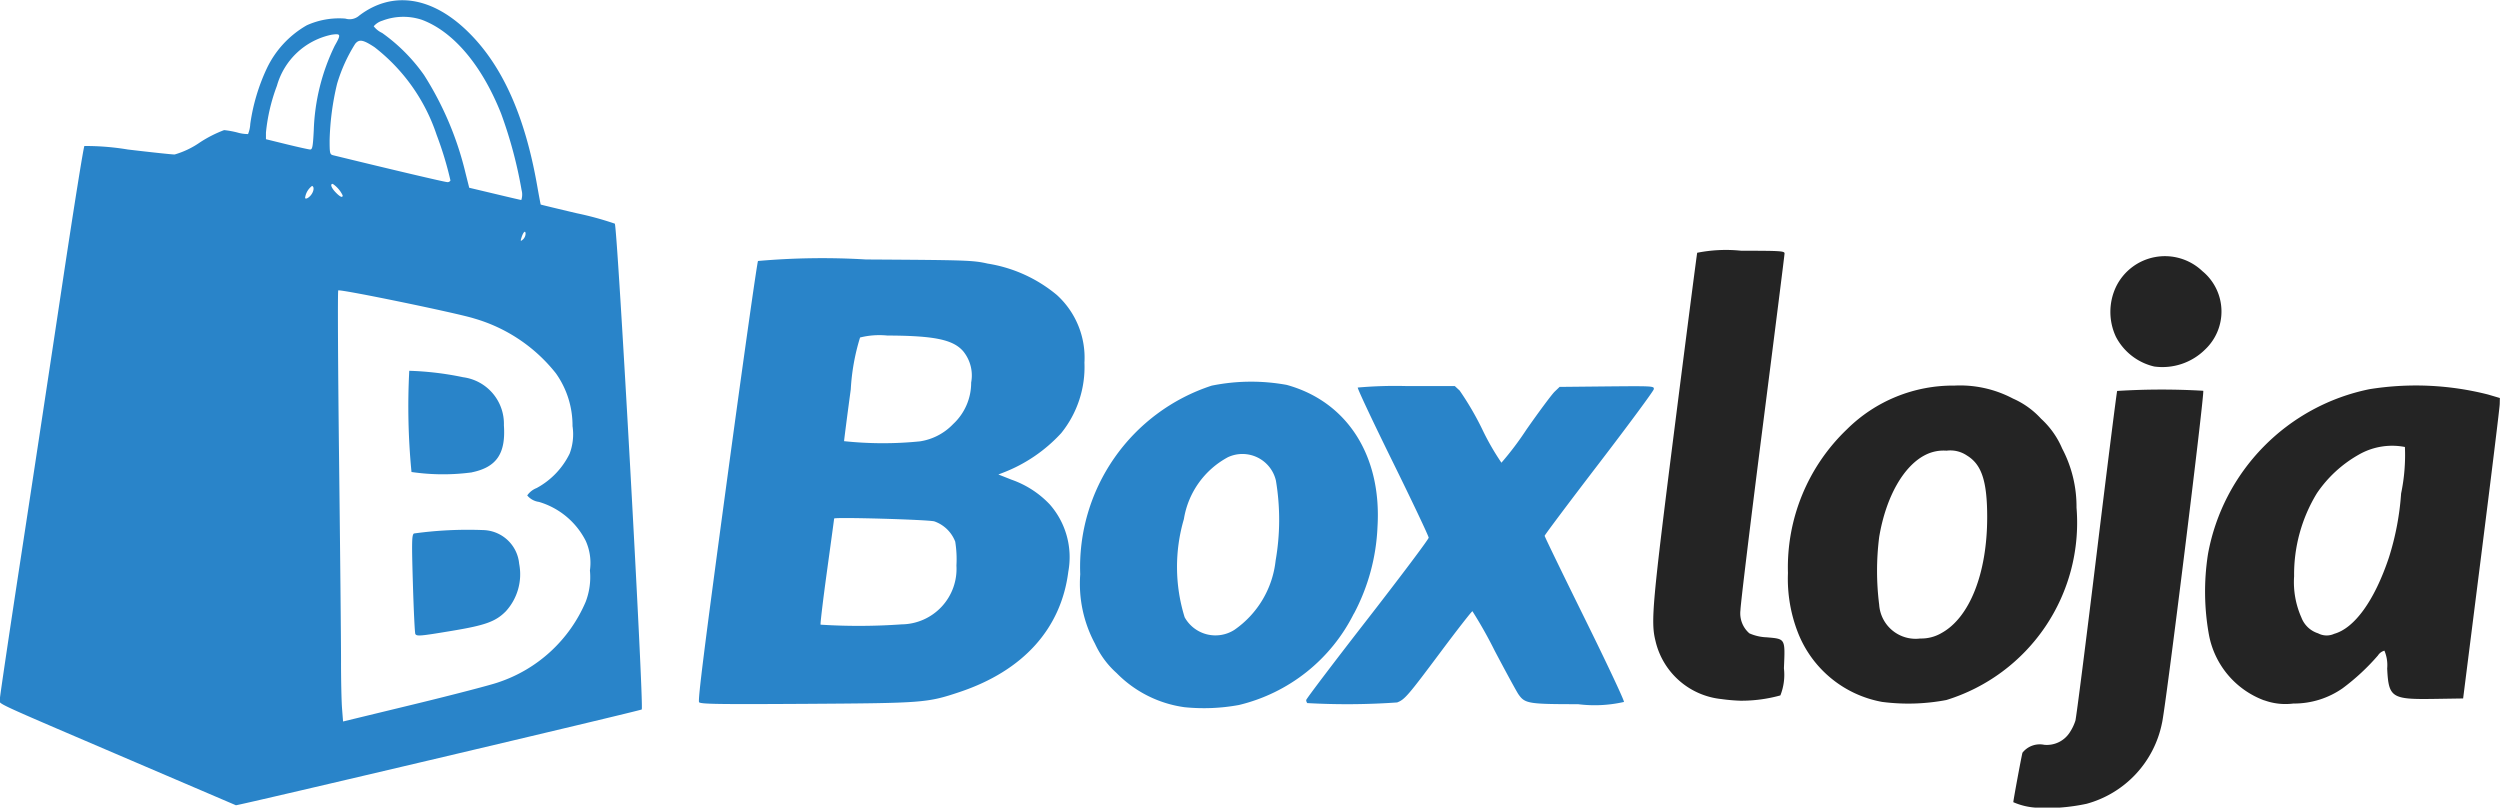
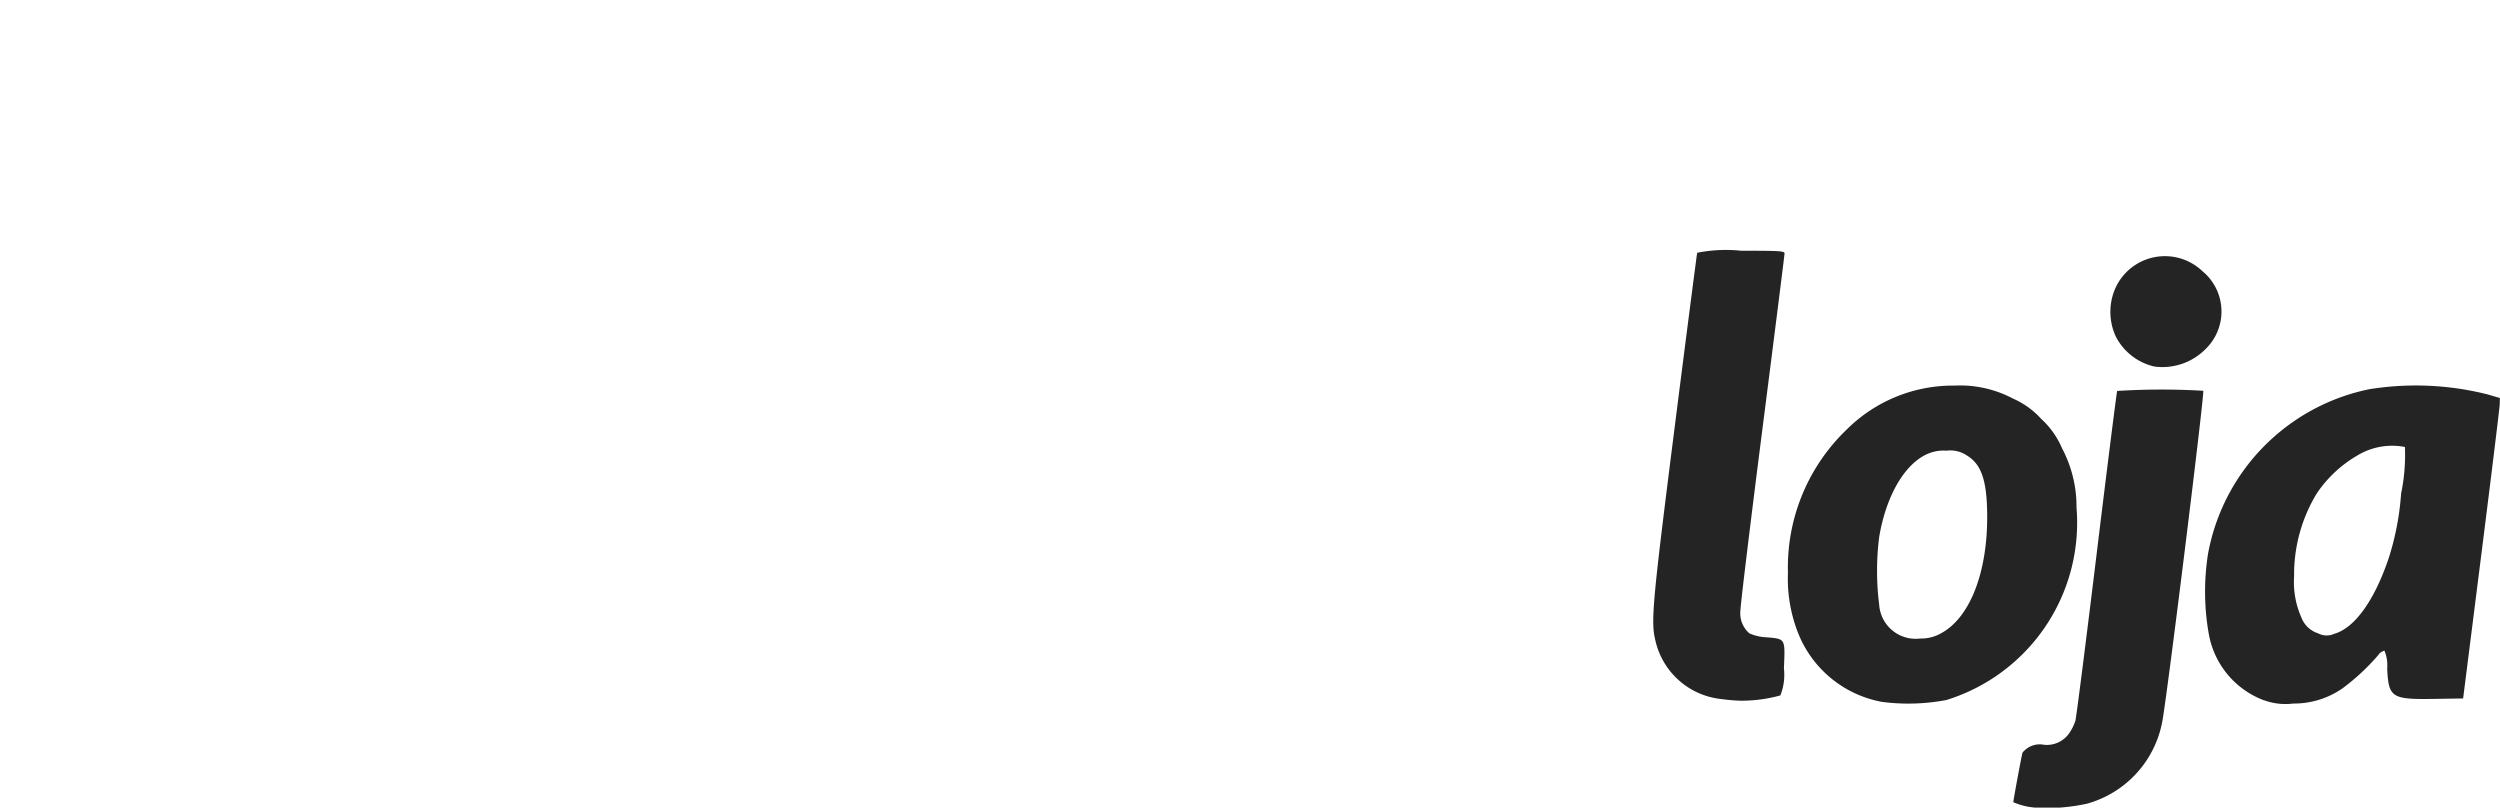
<svg xmlns="http://www.w3.org/2000/svg" id="boxloja.svg" width="112.219" height="36.25" viewBox="0 0 112.219 36.25">
  <defs>
    <style>
      .cls-1 {
        fill: #2984c9;
      }

      .cls-1, .cls-2 {
        fill-rule: evenodd;
      }

      .cls-2 {
        fill: #242424;
      }
    </style>
  </defs>
-   <path id="Фигура_2" data-name="Фигура 2" class="cls-1" d="M306.858,276.474c-0.014.081-1.12,1.58-2.461,3.33s-2.437,3.212-2.437,3.248,0.81,1.706,1.8,3.711,1.783,3.69,1.761,3.746a5.935,5.935,0,0,1-2.064.1c-2.21,0-2.377-.027-2.663-0.43-0.075-.1-0.559-0.991-1.075-1.968a19.67,19.67,0,0,0-1-1.775c-0.033,0-.682.832-1.441,1.849-1.448,1.938-1.6,2.119-1.939,2.246a32.1,32.1,0,0,1-4.033.029,0.22,0.22,0,0,1-.049-0.137c0-.049,1.237-1.681,2.749-3.627s2.749-3.593,2.749-3.661-0.725-1.6-1.612-3.4-1.594-3.3-1.572-3.339a19.149,19.149,0,0,1,2.2-.066h2.157l0.216,0.2a13.166,13.166,0,0,1,1.006,1.72,11.334,11.334,0,0,0,.871,1.52,13.893,13.893,0,0,0,1.124-1.49c0.573-.819,1.143-1.585,1.265-1.7l0.222-.213,2.126-.022C306.855,276.326,306.882,276.328,306.858,276.474ZM291.306,290.56h0Zm2.089-4.015a7.8,7.8,0,0,1-5.155,4.1,8.678,8.678,0,0,1-2.444.1h0a5.274,5.274,0,0,1-3.048-1.532,3.974,3.974,0,0,1-.972-1.32,5.685,5.685,0,0,1-.662-3.111,8.566,8.566,0,0,1,5.9-8.471,8.887,8.887,0,0,1,3.368-.034c2.711,0.748,4.267,3.176,4.076,6.361A9.108,9.108,0,0,1,293.4,286.545Zm-3.494-5.958a1.543,1.543,0,0,0-2.154-1.066,3.846,3.846,0,0,0-1.98,2.779,7.627,7.627,0,0,0,.034,4.407,1.581,1.581,0,0,0,2.23.568h0a4.349,4.349,0,0,0,1.853-3.108A10.647,10.647,0,0,0,289.9,280.587Zm-12.242-.373-0.22.084,0.6,0.237a4.324,4.324,0,0,1,1.707,1.107,3.586,3.586,0,0,1,.833,3.018c-0.324,2.561-2.025,4.446-4.87,5.4-1.468.491-1.626,0.5-6.886,0.534-3.948.024-4.747,0.012-4.817-.072h0c-0.063-.076.234-2.442,1.244-9.907,0.73-5.393,1.362-9.849,1.4-9.9a32.838,32.838,0,0,1,4.846-.068c4.553,0.028,4.8.036,5.467,0.186a6.415,6.415,0,0,1,3.1,1.407,3.8,3.8,0,0,1,1.24,3.037,4.725,4.725,0,0,1-1.042,3.164A6.9,6.9,0,0,1,277.659,280.214Zm-7.913,4.426c-0.177,1.288-.306,2.367-0.287,2.4a27.127,27.127,0,0,0,3.639-.014h0a2.491,2.491,0,0,0,2.459-2.64,4.962,4.962,0,0,0-.054-1.072,1.553,1.553,0,0,0-.936-0.91c-0.25-.079-4.491-0.2-4.5-0.128C270.069,282.289,269.923,283.353,269.746,284.64Zm6.11-9.879c-0.458-.521-1.3-0.692-3.406-0.7a3.575,3.575,0,0,0-1.219.089,9.659,9.659,0,0,0-.417,2.328c-0.166,1.23-.3,2.276-0.3,2.325a16.545,16.545,0,0,0,3.409.008h0a2.6,2.6,0,0,0,1.487-.776,2.528,2.528,0,0,0,.808-1.863A1.716,1.716,0,0,0,275.856,274.761Zm-32.641,20.385-4.7-2.012h0c-6.452-2.764-5.9-2.509-5.9-2.734,0-.1.431-3.007,0.958-6.452s1.365-8.976,1.864-12.294,0.938-6.062.976-6.1a11.467,11.467,0,0,1,1.95.157c1.036,0.123,1.982.224,2.1,0.224a3.88,3.88,0,0,0,1.146-.549,5.539,5.539,0,0,1,1.077-.546,4.129,4.129,0,0,1,.587.106,1.691,1.691,0,0,0,.486.072,1.381,1.381,0,0,0,.1-0.454,8.712,8.712,0,0,1,.75-2.508,4.4,4.4,0,0,1,1.787-1.921,3.522,3.522,0,0,1,1.732-.3,0.649,0.649,0,0,0,.624-0.137c1.5-1.138,3.3-.853,4.934.782,1.5,1.494,2.5,3.735,3.044,6.812,0.085,0.483.161,0.884,0.167,0.89s0.738,0.183,1.625.392a14.266,14.266,0,0,1,1.7.465c0.118,0.113,1.315,21.7,1.209,21.807C261.384,290.9,243.293,295.166,243.215,295.146Zm12.817-25.477c-0.05.163-.043,0.172,0.065,0.082a0.374,0.374,0,0,0,.12-0.252h0C256.217,269.314,256.11,269.412,256.032,269.669Zm-0.007-1.691a0.778,0.778,0,0,0,.012-0.45h0a19.771,19.771,0,0,0-.917-3.425c-0.861-2.17-2.14-3.685-3.557-4.214a2.65,2.65,0,0,0-1.779.041,0.819,0.819,0,0,0-.384.249,1.026,1.026,0,0,0,.378.3,7.891,7.891,0,0,1,1.879,1.886,14.426,14.426,0,0,1,1.865,4.407l0.165,0.656,1.137,0.27C255.45,267.849,255.99,267.974,256.025,267.978Zm-3.8-2.922a8.293,8.293,0,0,0-2.787-3.937c-0.515-.339-0.689-0.37-0.868-0.154a7.155,7.155,0,0,0-.815,1.8,12.04,12.04,0,0,0-.334,2.526c0,0.6.01,0.642,0.165,0.68,2.652,0.648,4.966,1.192,5.094,1.2a0.144,0.144,0,0,0,.165-0.069h0A15.5,15.5,0,0,0,252.225,265.056Zm-4.218,2.716a1.292,1.292,0,0,0-.446-0.518c-0.127,0-.067.175,0.13,0.38s0.316,0.26.316,0.138h0Zm-1.447.012h0c0.151-.168.188-0.4,0.072-0.438a0.8,0.8,0,0,0-.311.527C246.321,267.955,246.45,267.907,246.56,267.784Zm-1.064-2.306c0.514,0.126.988,0.231,1.052,0.233,0.1,0,.124-0.131.161-0.859h0a9.357,9.357,0,0,1,.939-3.794c0.294-.518.283-0.558-0.136-0.5a3.234,3.234,0,0,0-2.456,2.291,8.175,8.175,0,0,0-.493,2.1v0.3Zm13.421,17.8a3.452,3.452,0,0,0-2.1-1.749,0.823,0.823,0,0,1-.526-0.29,0.915,0.915,0,0,1,.421-0.331,3.5,3.5,0,0,0,1.483-1.546,2.468,2.468,0,0,0,.129-1.237,4.036,4.036,0,0,0-.747-2.368,7.233,7.233,0,0,0-3.669-2.462c-0.733-.236-6.027-1.328-6.1-1.258-0.029.029-.012,3.437,0.037,7.573s0.089,8.213.088,9.058,0.02,1.8.045,2.128l0.046,0.59,3.234-.784c1.778-.432,3.464-0.872,3.747-0.978h0a6.491,6.491,0,0,0,3.91-3.61,3.1,3.1,0,0,0,.19-1.409A2.407,2.407,0,0,0,258.917,283.278Zm-5.973,4.033c-1.46.244-1.608,0.257-1.675,0.149h0c-0.025-.04-0.074-1.053-0.11-2.251-0.056-1.894-.05-2.189.045-2.262a17.676,17.676,0,0,1,3.112-.153,1.664,1.664,0,0,1,1.613,1.511,2.465,2.465,0,0,1-.6,2.136C254.875,286.9,254.41,287.067,252.944,287.311Zm0.869-7.108a9.739,9.739,0,0,1-2.717-.016h0a30.437,30.437,0,0,1-.1-4.543,13.693,13.693,0,0,1,2.417.289,2.109,2.109,0,0,1,1.831,2.159C255.332,279.357,254.916,279.97,253.813,280.2Z" transform="translate(-232.625 -259)" />
-   <path id="Фигура_2_копия" data-name="Фигура 2 копия" class="cls-2" d="M323.988,295.252a2.986,2.986,0,0,1-.99-0.244c0-.089.369-2.079,0.411-2.221a0.989,0.989,0,0,1,.975-0.355,1.222,1.222,0,0,0,1.161-.577,2.145,2.145,0,0,0,.24-0.506c0.041-.145.471-3.522,0.955-7.5s0.9-7.268.919-7.3a31.95,31.95,0,0,1,3.865-.008c0.064,0.114-1.7,14.343-1.853,14.917a4.719,4.719,0,0,1-3.383,3.622,8.725,8.725,0,0,1-2.3.18h0Zm-6.891-4.747a5.023,5.023,0,0,1-3.779-3.14,6.631,6.631,0,0,1-.436-2.644,8.569,8.569,0,0,1,2.646-6.449,6.763,6.763,0,0,1,4.831-1.964,5.08,5.08,0,0,1,2.624.583,3.739,3.739,0,0,1,1.262.906,3.836,3.836,0,0,1,.944,1.333,5.594,5.594,0,0,1,.646,2.656,8.329,8.329,0,0,1-5.842,8.636,9.155,9.155,0,0,1-2.9.083h0Zm2.669-3.085c1.27-.69,2.058-2.683,2.059-5.2,0-1.619-.245-2.369-0.909-2.773a1.327,1.327,0,0,0-.916-0.217,1.8,1.8,0,0,0-.923.177c-1,.485-1.8,1.9-2.1,3.7a12.1,12.1,0,0,0,0,3.038,1.64,1.64,0,0,0,1.842,1.516,1.806,1.806,0,0,0,.943-0.238h0Zm14.5,3.021a3.906,3.906,0,0,1-2.489-2.959,10.9,10.9,0,0,1-.039-3.623,9.24,9.24,0,0,1,7.25-7.39,13.159,13.159,0,0,1,5.319.24l0.531,0.157-0.006.264c0,0.145-.374,3.179-0.824,6.743l-0.819,6.479-1.3.02c-1.913.03-2.046-.056-2.109-1.365a1.675,1.675,0,0,0-.124-0.8,0.5,0.5,0,0,0-.29.214,9.871,9.871,0,0,1-1.584,1.472,3.808,3.808,0,0,1-2.217.687,2.777,2.777,0,0,1-1.3-.144h0Zm3.132-2.989c0.92-.256,1.814-1.5,2.456-3.415a12.262,12.262,0,0,0,.551-2.886,8.458,8.458,0,0,0,.171-2.087,3.005,3.005,0,0,0-2.085.352,5.579,5.579,0,0,0-1.868,1.727,7,7,0,0,0-1.021,3.723,3.913,3.913,0,0,0,.331,1.862,1.178,1.178,0,0,0,.745.7,0.813,0.813,0,0,0,.72.024h0Zm-27.486,2.929a3.394,3.394,0,0,1-2.98-2.628c-0.212-.854-0.138-1.671.876-9.664,0.534-4.208.985-7.692,1-7.743a6.623,6.623,0,0,1,1.976-.091c1.759,0,1.945.012,1.945,0.121,0,0.066-.446,3.6-0.99,7.857s-0.989,7.924-.989,8.154a1.187,1.187,0,0,0,.4,1.042,2.089,2.089,0,0,0,.773.178c0.855,0.075.835,0.04,0.778,1.391a2.522,2.522,0,0,1-.159,1.217,6.519,6.519,0,0,1-1.8.238,8.03,8.03,0,0,1-.835-0.072h0Zm19.411-14.929a2.606,2.606,0,0,1-1.717-1.329,2.635,2.635,0,0,1,0-2.245,2.44,2.44,0,0,1,3.877-.709,2.345,2.345,0,0,1,.126,3.517,2.719,2.719,0,0,1-2.286.766h0Z" transform="translate(-232.625 -259)" />
+   <path id="Фигура_2_копия" data-name="Фигура 2 копия" class="cls-2" d="M323.988,295.252a2.986,2.986,0,0,1-.99-0.244c0-.089.369-2.079,0.411-2.221a0.989,0.989,0,0,1,.975-0.355,1.222,1.222,0,0,0,1.161-.577,2.145,2.145,0,0,0,.24-0.506c0.041-.145.471-3.522,0.955-7.5s0.9-7.268.919-7.3a31.95,31.95,0,0,1,3.865-.008c0.064,0.114-1.7,14.343-1.853,14.917a4.719,4.719,0,0,1-3.383,3.622,8.725,8.725,0,0,1-2.3.18h0Zm-6.891-4.747a5.023,5.023,0,0,1-3.779-3.14,6.631,6.631,0,0,1-.436-2.644,8.569,8.569,0,0,1,2.646-6.449,6.763,6.763,0,0,1,4.831-1.964,5.08,5.08,0,0,1,2.624.583,3.739,3.739,0,0,1,1.262.906,3.836,3.836,0,0,1,.944,1.333,5.594,5.594,0,0,1,.646,2.656,8.329,8.329,0,0,1-5.842,8.636,9.155,9.155,0,0,1-2.9.083h0Zm2.669-3.085c1.27-.69,2.058-2.683,2.059-5.2,0-1.619-.245-2.369-0.909-2.773a1.327,1.327,0,0,0-.916-0.217,1.8,1.8,0,0,0-.923.177c-1,.485-1.8,1.9-2.1,3.7a12.1,12.1,0,0,0,0,3.038,1.64,1.64,0,0,0,1.842,1.516,1.806,1.806,0,0,0,.943-0.238h0Zm14.5,3.021a3.906,3.906,0,0,1-2.489-2.959,10.9,10.9,0,0,1-.039-3.623,9.24,9.24,0,0,1,7.25-7.39,13.159,13.159,0,0,1,5.319.24l0.531,0.157-0.006.264c0,0.145-.374,3.179-0.824,6.743l-0.819,6.479-1.3.02c-1.913.03-2.046-.056-2.109-1.365a1.675,1.675,0,0,0-.124-0.8,0.5,0.5,0,0,0-.29.214,9.871,9.871,0,0,1-1.584,1.472,3.808,3.808,0,0,1-2.217.687,2.777,2.777,0,0,1-1.3-.144Zm3.132-2.989c0.92-.256,1.814-1.5,2.456-3.415a12.262,12.262,0,0,0,.551-2.886,8.458,8.458,0,0,0,.171-2.087,3.005,3.005,0,0,0-2.085.352,5.579,5.579,0,0,0-1.868,1.727,7,7,0,0,0-1.021,3.723,3.913,3.913,0,0,0,.331,1.862,1.178,1.178,0,0,0,.745.7,0.813,0.813,0,0,0,.72.024h0Zm-27.486,2.929a3.394,3.394,0,0,1-2.98-2.628c-0.212-.854-0.138-1.671.876-9.664,0.534-4.208.985-7.692,1-7.743a6.623,6.623,0,0,1,1.976-.091c1.759,0,1.945.012,1.945,0.121,0,0.066-.446,3.6-0.99,7.857s-0.989,7.924-.989,8.154a1.187,1.187,0,0,0,.4,1.042,2.089,2.089,0,0,0,.773.178c0.855,0.075.835,0.04,0.778,1.391a2.522,2.522,0,0,1-.159,1.217,6.519,6.519,0,0,1-1.8.238,8.03,8.03,0,0,1-.835-0.072h0Zm19.411-14.929a2.606,2.606,0,0,1-1.717-1.329,2.635,2.635,0,0,1,0-2.245,2.44,2.44,0,0,1,3.877-.709,2.345,2.345,0,0,1,.126,3.517,2.719,2.719,0,0,1-2.286.766h0Z" transform="translate(-232.625 -259)" />
</svg>